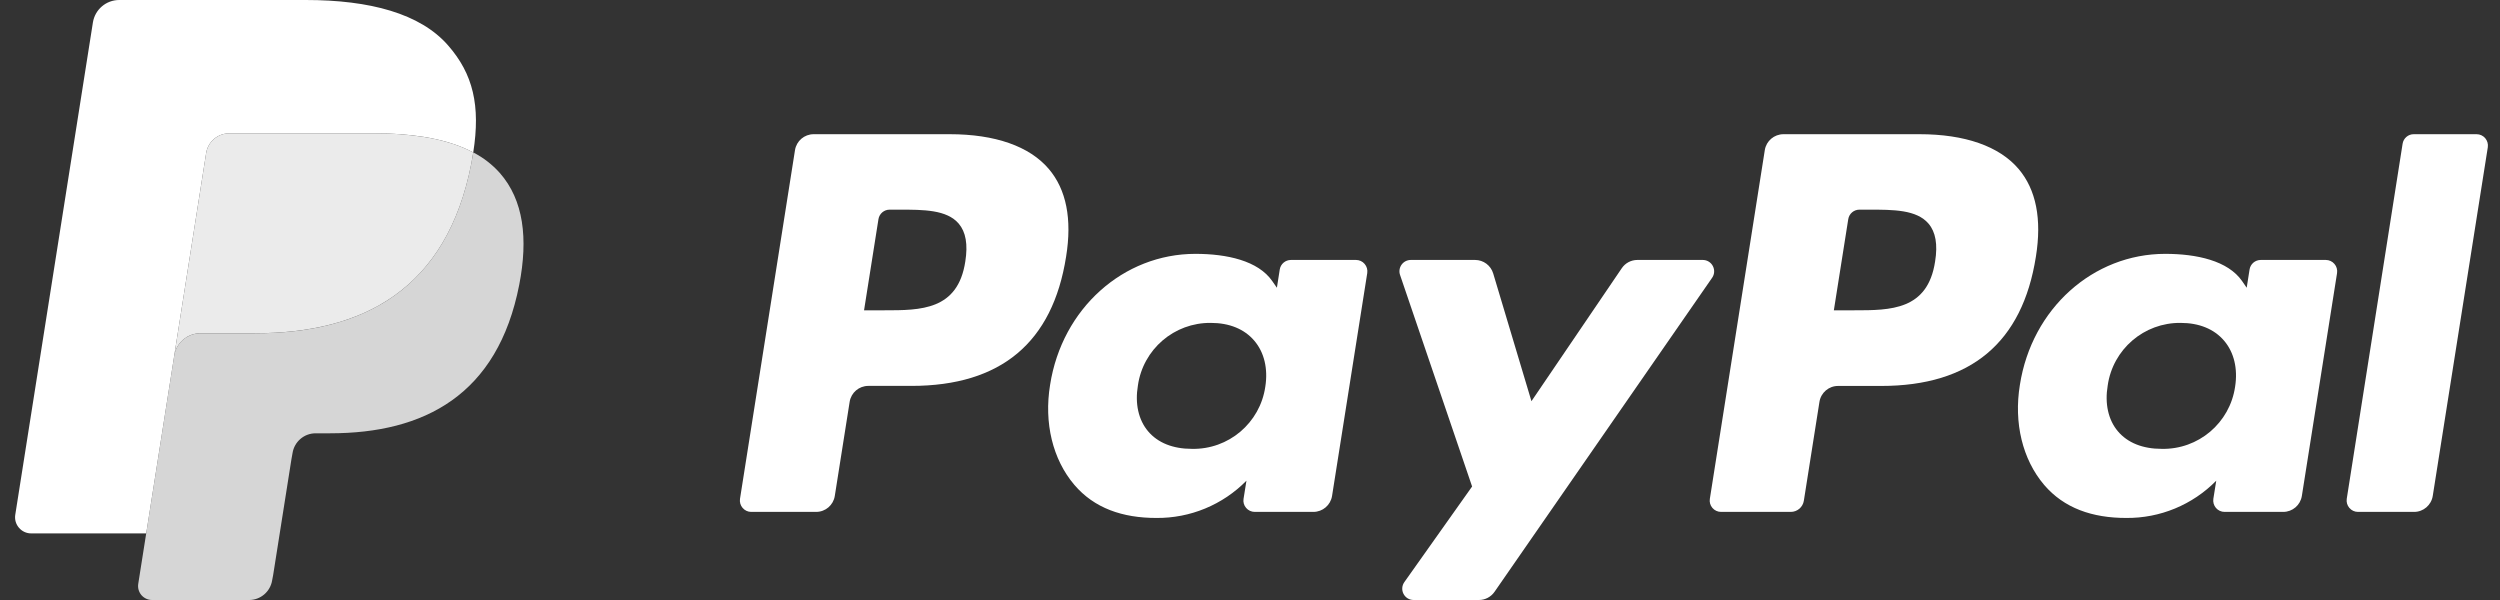
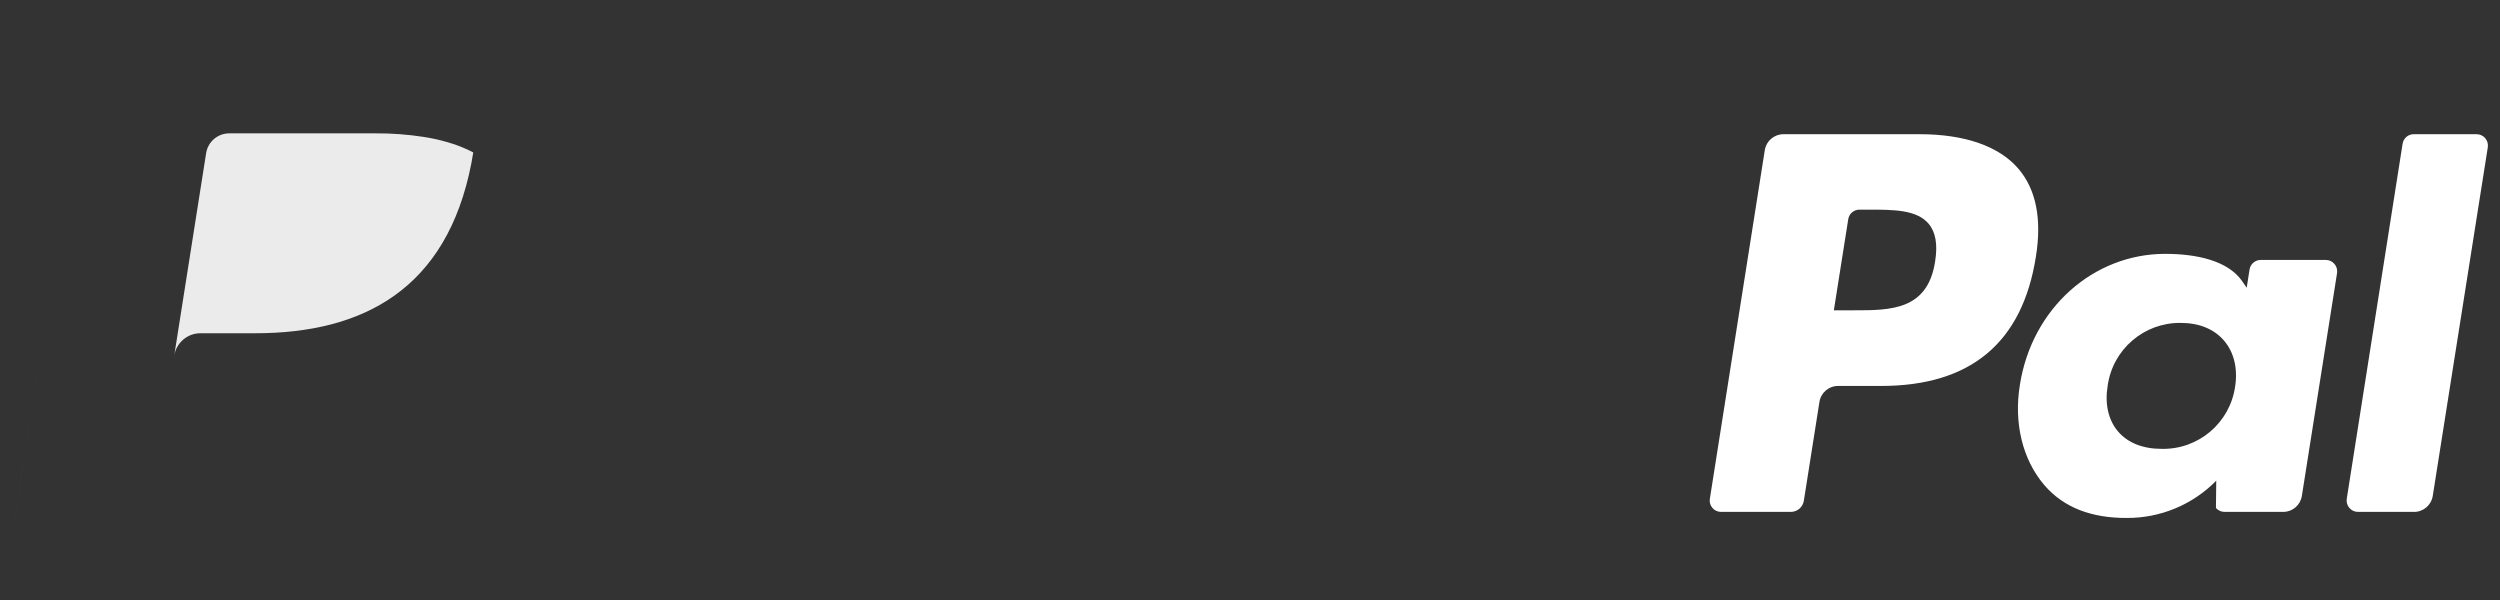
<svg xmlns="http://www.w3.org/2000/svg" width="50" height="12" viewBox="0 0 50 12" fill="none">
  <rect x="0" y="0" width="50" height="12" fill="#333333" stroke="none" />
  <path fill-rule="evenodd" clip-rule="evenodd" d="M35.67 2.684H38.389C39.298 2.684 39.984 2.924 40.371 3.378C40.723 3.792 40.839 4.382 40.718 5.133C40.448 6.852 39.414 7.719 37.623 7.719H36.762C36.576 7.718 36.418 7.854 36.389 8.037L36.077 10.014C36.057 10.143 35.946 10.238 35.816 10.238H34.421C34.354 10.238 34.291 10.209 34.248 10.158C34.205 10.108 34.186 10.041 34.197 9.976L35.296 3.002C35.325 2.819 35.484 2.684 35.67 2.684ZM37.087 6.206C37.808 6.206 38.554 6.206 38.702 5.23C38.757 4.888 38.713 4.64 38.57 4.472C38.331 4.193 37.868 4.193 37.377 4.193H37.189C37.077 4.193 36.982 4.274 36.965 4.384L36.677 6.206H37.087Z" fill="white" />
-   <path fill-rule="evenodd" clip-rule="evenodd" d="M16.273 2.684H18.993C19.902 2.684 20.588 2.924 20.975 3.378C21.327 3.791 21.444 4.382 21.322 5.133C21.052 6.851 20.018 7.718 18.227 7.718H17.366C17.18 7.718 17.022 7.853 16.993 8.037L16.696 9.918C16.668 10.102 16.509 10.238 16.323 10.238H15.024C14.958 10.238 14.895 10.209 14.852 10.158C14.809 10.108 14.79 10.041 14.8 9.976L15.9 3.002C15.929 2.819 16.088 2.684 16.273 2.684ZM17.691 6.206C18.412 6.206 19.158 6.206 19.306 5.23C19.36 4.888 19.317 4.64 19.174 4.472C18.935 4.193 18.471 4.193 17.981 4.193H17.793C17.681 4.193 17.586 4.274 17.569 4.384L17.281 6.206H17.691Z" fill="white" />
-   <path fill-rule="evenodd" clip-rule="evenodd" d="M25.819 5.199H27.121C27.187 5.199 27.25 5.228 27.293 5.279C27.336 5.329 27.355 5.396 27.345 5.461L26.641 9.919C26.612 10.103 26.453 10.238 26.267 10.238H25.095C25.029 10.238 24.965 10.209 24.922 10.158C24.879 10.108 24.86 10.041 24.871 9.976L24.929 9.614C24.454 10.097 23.803 10.366 23.126 10.359C22.451 10.359 21.884 10.164 21.486 9.696C21.054 9.188 20.877 8.459 21.002 7.696C21.241 6.167 22.47 5.077 23.908 5.077C24.536 5.077 25.164 5.213 25.446 5.623L25.538 5.755L25.595 5.39C25.612 5.28 25.707 5.199 25.819 5.199ZM23.836 8.977C24.57 8.994 25.201 8.46 25.306 7.734C25.363 7.374 25.285 7.047 25.085 6.813C24.887 6.581 24.587 6.458 24.217 6.458C23.485 6.45 22.86 6.986 22.758 7.711C22.697 8.073 22.769 8.398 22.962 8.626C23.156 8.856 23.459 8.977 23.836 8.977Z" fill="white" />
-   <path fill-rule="evenodd" clip-rule="evenodd" d="M45.215 5.199H46.517C46.583 5.199 46.646 5.228 46.689 5.279C46.733 5.329 46.751 5.396 46.741 5.462L46.037 9.919C46.008 10.103 45.85 10.238 45.664 10.238H44.491C44.425 10.238 44.362 10.209 44.319 10.159C44.276 10.108 44.257 10.041 44.267 9.976L44.325 9.614C43.85 10.097 43.2 10.366 42.523 10.359C41.847 10.359 41.28 10.164 40.882 9.697C40.45 9.188 40.273 8.459 40.398 7.696C40.637 6.167 41.866 5.077 43.304 5.077C43.932 5.077 44.56 5.213 44.843 5.623L44.934 5.755L44.991 5.391C45.008 5.28 45.103 5.199 45.215 5.199ZM43.232 8.977C43.966 8.994 44.597 8.46 44.702 7.734C44.759 7.374 44.681 7.047 44.481 6.813C44.283 6.581 43.983 6.458 43.613 6.458C42.881 6.45 42.256 6.986 42.154 7.711C42.093 8.073 42.165 8.398 42.358 8.626C42.552 8.856 42.855 8.977 43.232 8.977Z" fill="white" />
-   <path d="M34.056 5.199H32.747C32.622 5.199 32.505 5.261 32.435 5.365L30.629 8.024L29.864 5.469C29.816 5.309 29.669 5.199 29.502 5.199H28.216C28.142 5.199 28.074 5.234 28.031 5.294C27.989 5.353 27.977 5.43 28.001 5.499L29.442 9.73L28.087 11.642C28.038 11.711 28.031 11.802 28.07 11.877C28.109 11.953 28.187 12 28.272 12H29.579C29.703 12 29.819 11.939 29.89 11.837L34.243 5.555C34.291 5.486 34.296 5.396 34.257 5.321C34.218 5.246 34.141 5.199 34.056 5.199Z" fill="white" />
+   <path fill-rule="evenodd" clip-rule="evenodd" d="M45.215 5.199H46.517C46.583 5.199 46.646 5.228 46.689 5.279C46.733 5.329 46.751 5.396 46.741 5.462L46.037 9.919C46.008 10.103 45.85 10.238 45.664 10.238H44.491C44.425 10.238 44.362 10.209 44.319 10.159L44.325 9.614C43.85 10.097 43.2 10.366 42.523 10.359C41.847 10.359 41.28 10.164 40.882 9.697C40.45 9.188 40.273 8.459 40.398 7.696C40.637 6.167 41.866 5.077 43.304 5.077C43.932 5.077 44.56 5.213 44.843 5.623L44.934 5.755L44.991 5.391C45.008 5.28 45.103 5.199 45.215 5.199ZM43.232 8.977C43.966 8.994 44.597 8.46 44.702 7.734C44.759 7.374 44.681 7.047 44.481 6.813C44.283 6.581 43.983 6.458 43.613 6.458C42.881 6.45 42.256 6.986 42.154 7.711C42.093 8.073 42.165 8.398 42.358 8.626C42.552 8.856 42.855 8.977 43.232 8.977Z" fill="white" />
  <path d="M48.052 2.875L46.935 9.976C46.925 10.041 46.944 10.108 46.987 10.158C47.03 10.209 47.093 10.238 47.159 10.238H48.282C48.468 10.238 48.626 10.102 48.655 9.919L49.756 2.946C49.766 2.88 49.747 2.814 49.704 2.763C49.661 2.713 49.598 2.684 49.532 2.684H48.276C48.164 2.683 48.069 2.765 48.052 2.875Z" fill="white" />
-   <path opacity="0.8" d="M9.996 3.459C9.846 3.291 9.666 3.152 9.466 3.049C9.454 3.12 9.442 3.193 9.427 3.267C8.936 5.792 7.253 6.666 5.104 6.666H4.009C3.747 6.666 3.524 6.857 3.484 7.116L3.502 7.001L3.126 9.388L2.924 10.668L2.765 11.676C2.752 11.757 2.775 11.839 2.828 11.902C2.882 11.964 2.959 12 3.041 12H4.982C5.212 12 5.407 11.832 5.443 11.606L5.462 11.507L5.828 9.189L5.851 9.06C5.887 8.834 6.082 8.666 6.312 8.666H6.602C8.482 8.666 9.955 7.903 10.385 5.694C10.565 4.77 10.472 4 9.996 3.459Z" fill="white" />
  <path d="M0.305 10.298L1.858 0.451C1.899 0.192 2.122 0.001 2.385 0.001H6.115C7.4 0.001 8.404 0.272 8.96 0.905C8.404 0.272 7.4 0.001 6.115 0.001H2.385C2.123 0.001 1.899 0.192 1.858 0.451L0.305 10.299C0.295 10.365 0.306 10.432 0.335 10.491C0.305 10.431 0.295 10.364 0.305 10.298Z" fill="white" />
  <path opacity="0.9" d="M8.951 2.844C8.876 2.822 8.798 2.802 8.719 2.784C8.639 2.767 8.557 2.751 8.472 2.738C8.153 2.689 7.831 2.665 7.508 2.667H4.584C4.355 2.667 4.159 2.835 4.123 3.061L3.502 7.001L3.126 9.388L3.502 7.001L3.484 7.116C3.524 6.857 3.747 6.665 4.009 6.665H5.104C7.253 6.665 8.936 5.792 9.427 3.267C9.442 3.192 9.454 3.12 9.465 3.049C9.336 2.981 9.201 2.924 9.061 2.878C9.025 2.866 8.988 2.855 8.951 2.844Z" fill="white" />
-   <path d="M3.126 9.388L3.502 7.001L4.123 3.061C4.159 2.834 4.355 2.667 4.584 2.667H7.508C7.831 2.665 8.153 2.688 8.472 2.737C8.557 2.751 8.639 2.766 8.719 2.784C8.798 2.802 8.876 2.821 8.951 2.843C8.988 2.854 9.025 2.866 9.061 2.878C9.2 2.923 9.336 2.981 9.465 3.049C9.612 2.115 9.464 1.48 8.959 0.905C8.404 0.271 7.399 0 6.115 0H2.385C2.122 8.83947e-06 1.899 0.191 1.858 0.45L0.305 10.298C0.291 10.391 0.318 10.484 0.379 10.555C0.439 10.626 0.528 10.668 0.621 10.668H2.924L3.126 9.388Z" fill="white" />
</svg>